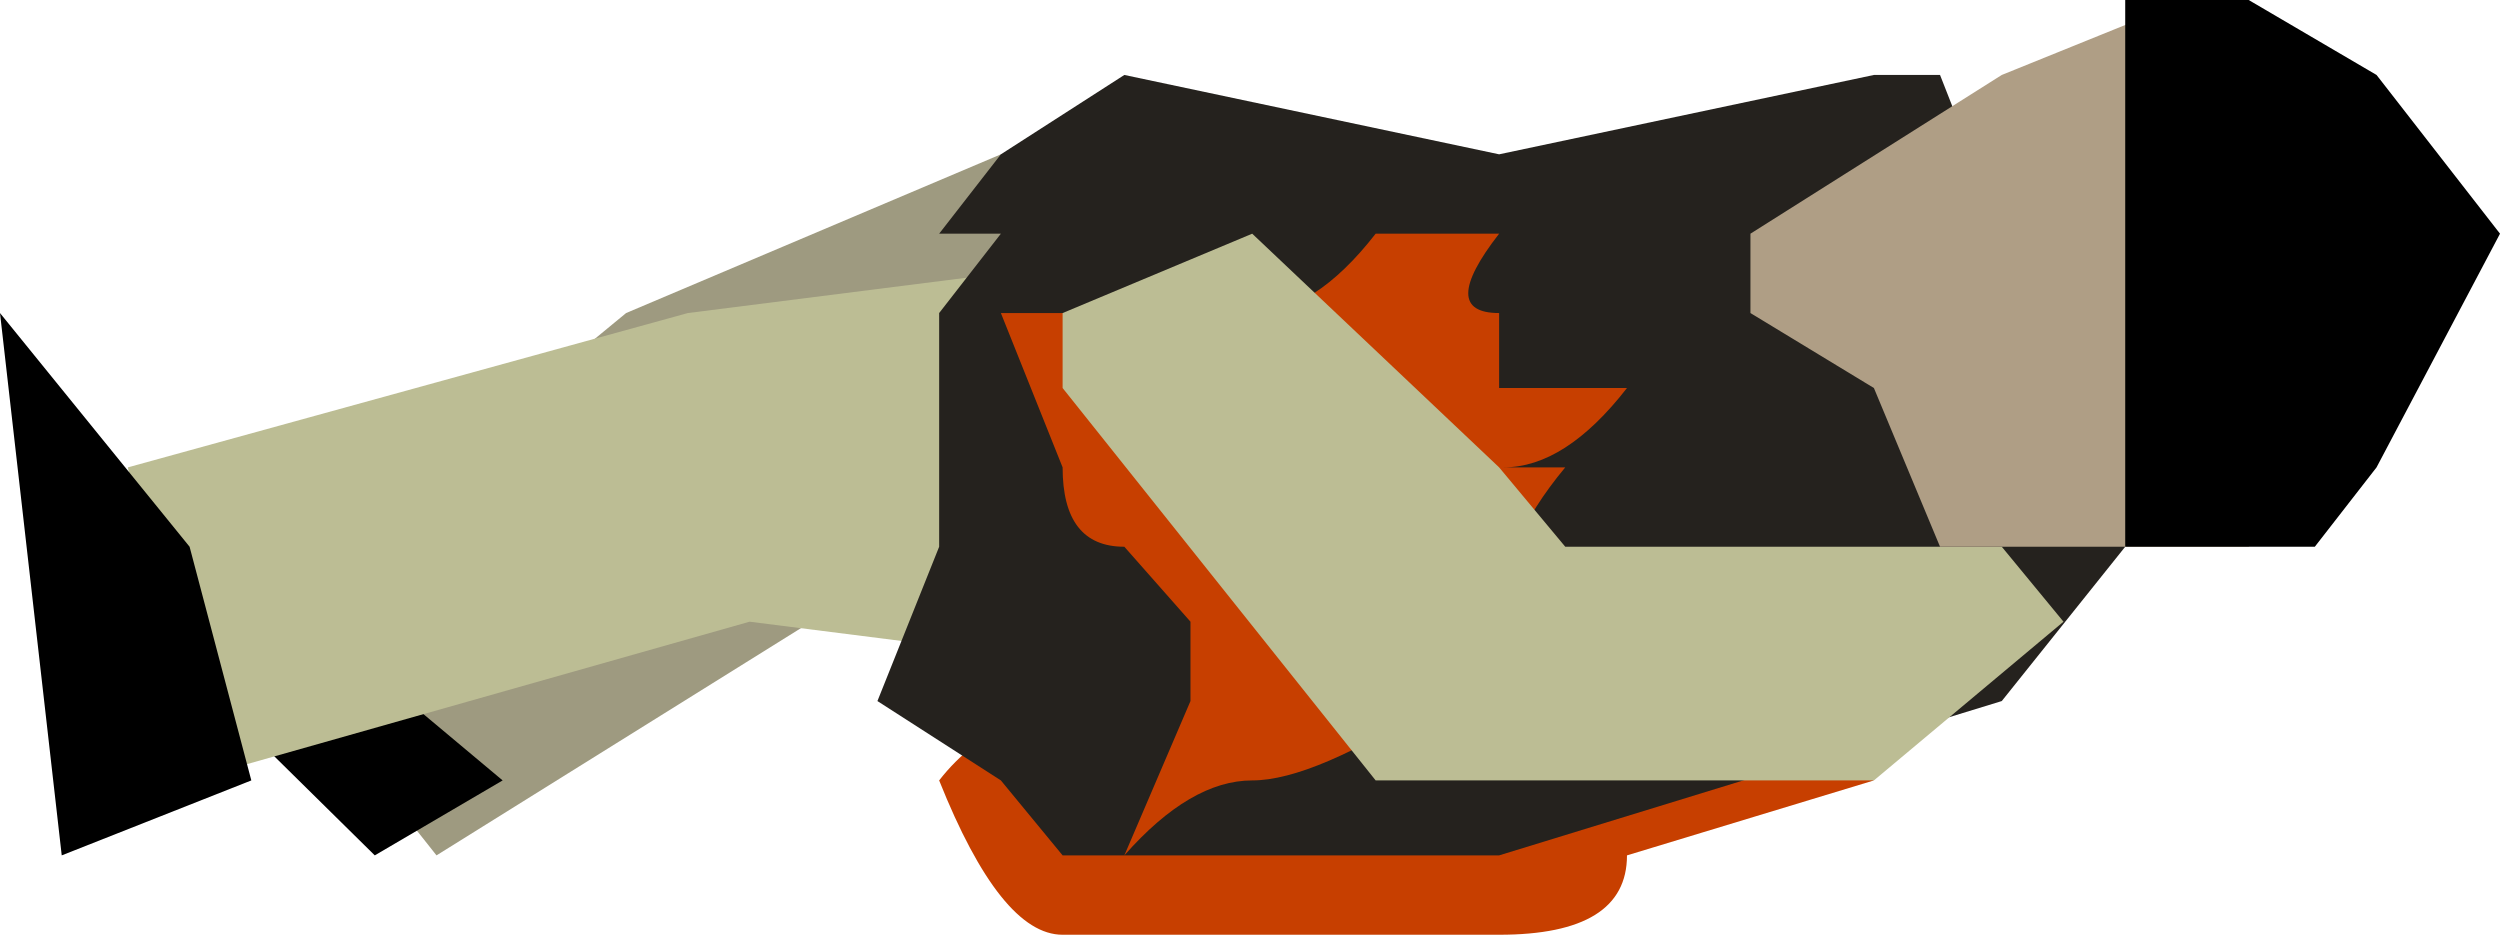
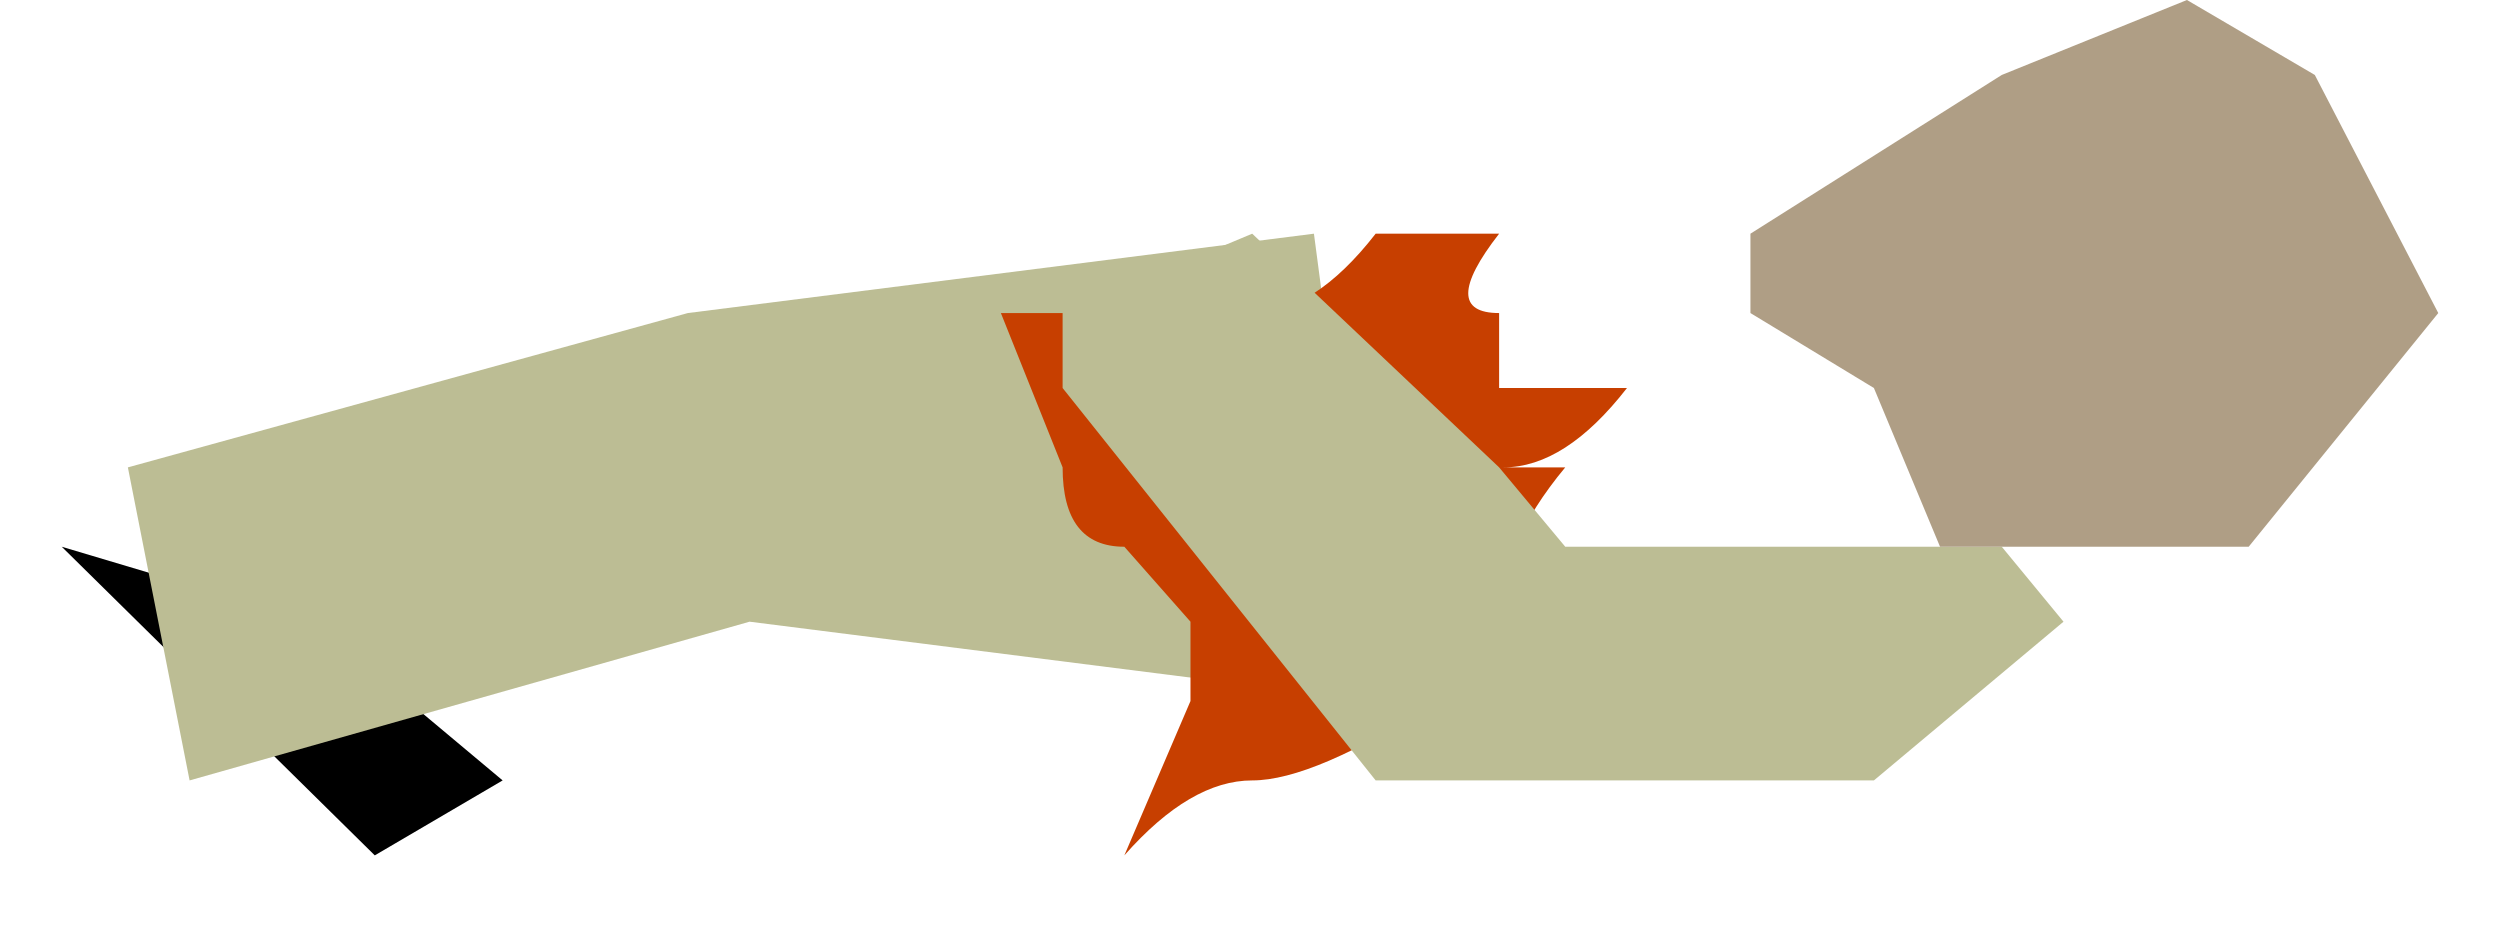
<svg xmlns="http://www.w3.org/2000/svg" height="10.6px" width="28.35px">
  <g transform="matrix(1.0, 0.0, 0.0, 1.0, 14.15, 5.3)">
-     <path d="M-3.5 3.55 Q-2.8 2.65 -1.4 2.65 L0.75 1.75 Q1.45 1.75 7.1 3.55 L4.3 4.4 Q4.3 5.3 2.85 5.3 L-2.1 5.3 Q-2.8 5.3 -3.5 3.55" fill="#c73f00" fill-rule="evenodd" stroke="none" />
-     <path d="M-2.8 -3.55 L0.75 0.0 -4.95 1.75 -9.2 4.4 -11.3 1.75 -7.05 -1.75 -2.8 -3.55" fill="#9e9a80" fill-rule="evenodd" stroke="none" />
    <path d="M-10.6 1.75 L-8.45 3.55 -9.9 4.4 -13.45 0.9 -10.6 1.75" fill="#000000" fill-rule="evenodd" stroke="none" />
    <path d="M0.75 -2.65 L1.45 2.65 -5.65 1.75 -12.0 3.55 -12.7 0.0 -6.35 -1.75 0.75 -2.65" fill="#bcbd94" fill-rule="evenodd" stroke="none" />
-     <path d="M-12.0 0.9 L-11.3 3.55 -13.45 4.4 -14.15 -1.75 -12.0 0.9" fill="#000000" fill-rule="evenodd" stroke="none" />
-     <path d="M9.95 0.9 L8.55 2.65 2.85 4.4 -2.1 4.4 -2.8 3.55 -4.2 2.65 -3.5 0.9 -3.5 -1.75 -2.8 -2.65 -3.5 -2.65 -2.8 -3.55 -1.4 -4.45 2.85 -3.55 7.1 -4.45 7.85 -4.45 9.95 0.9" fill="#25221e" fill-rule="evenodd" stroke="none" />
    <path d="M2.85 -2.65 Q2.15 -1.75 2.85 -1.75 L2.85 -0.9 4.3 -0.9 Q3.6 0.0 2.9 0.0 L3.6 0.0 Q2.85 0.9 2.85 1.75 L2.85 2.65 2.15 2.65 Q0.75 3.55 0.05 3.55 -0.65 3.55 -1.4 4.4 L-0.65 2.65 -0.65 1.75 -1.4 0.9 Q-2.1 0.9 -2.1 0.0 L-2.8 -1.75 0.05 -1.75 Q0.75 -1.75 1.45 -2.65 L2.85 -2.65" fill="#c73f00" fill-rule="evenodd" stroke="none" />
    <path d="M7.1 3.55 L1.45 3.55 -2.1 -0.9 -2.1 -1.75 0.05 -2.65 2.85 0.0 3.6 0.9 8.55 0.9 9.25 1.75 7.1 3.55" fill="#bcbd94" fill-rule="evenodd" stroke="none" />
    <path d="M12.1 -4.45 L13.5 -1.75 11.35 0.9 7.85 0.9 7.1 -0.9 5.7 -1.75 5.7 -2.65 8.55 -4.45 10.65 -5.3 12.1 -4.45" fill="#af9e85" fill-rule="evenodd" stroke="none" />
-     <path d="M12.8 -4.45 L14.2 -2.65 12.8 0.0 12.1 0.9 9.95 0.9 9.95 -5.3 11.35 -5.3 12.8 -4.45" fill="#000000" fill-rule="evenodd" stroke="none" />
  </g>
</svg>